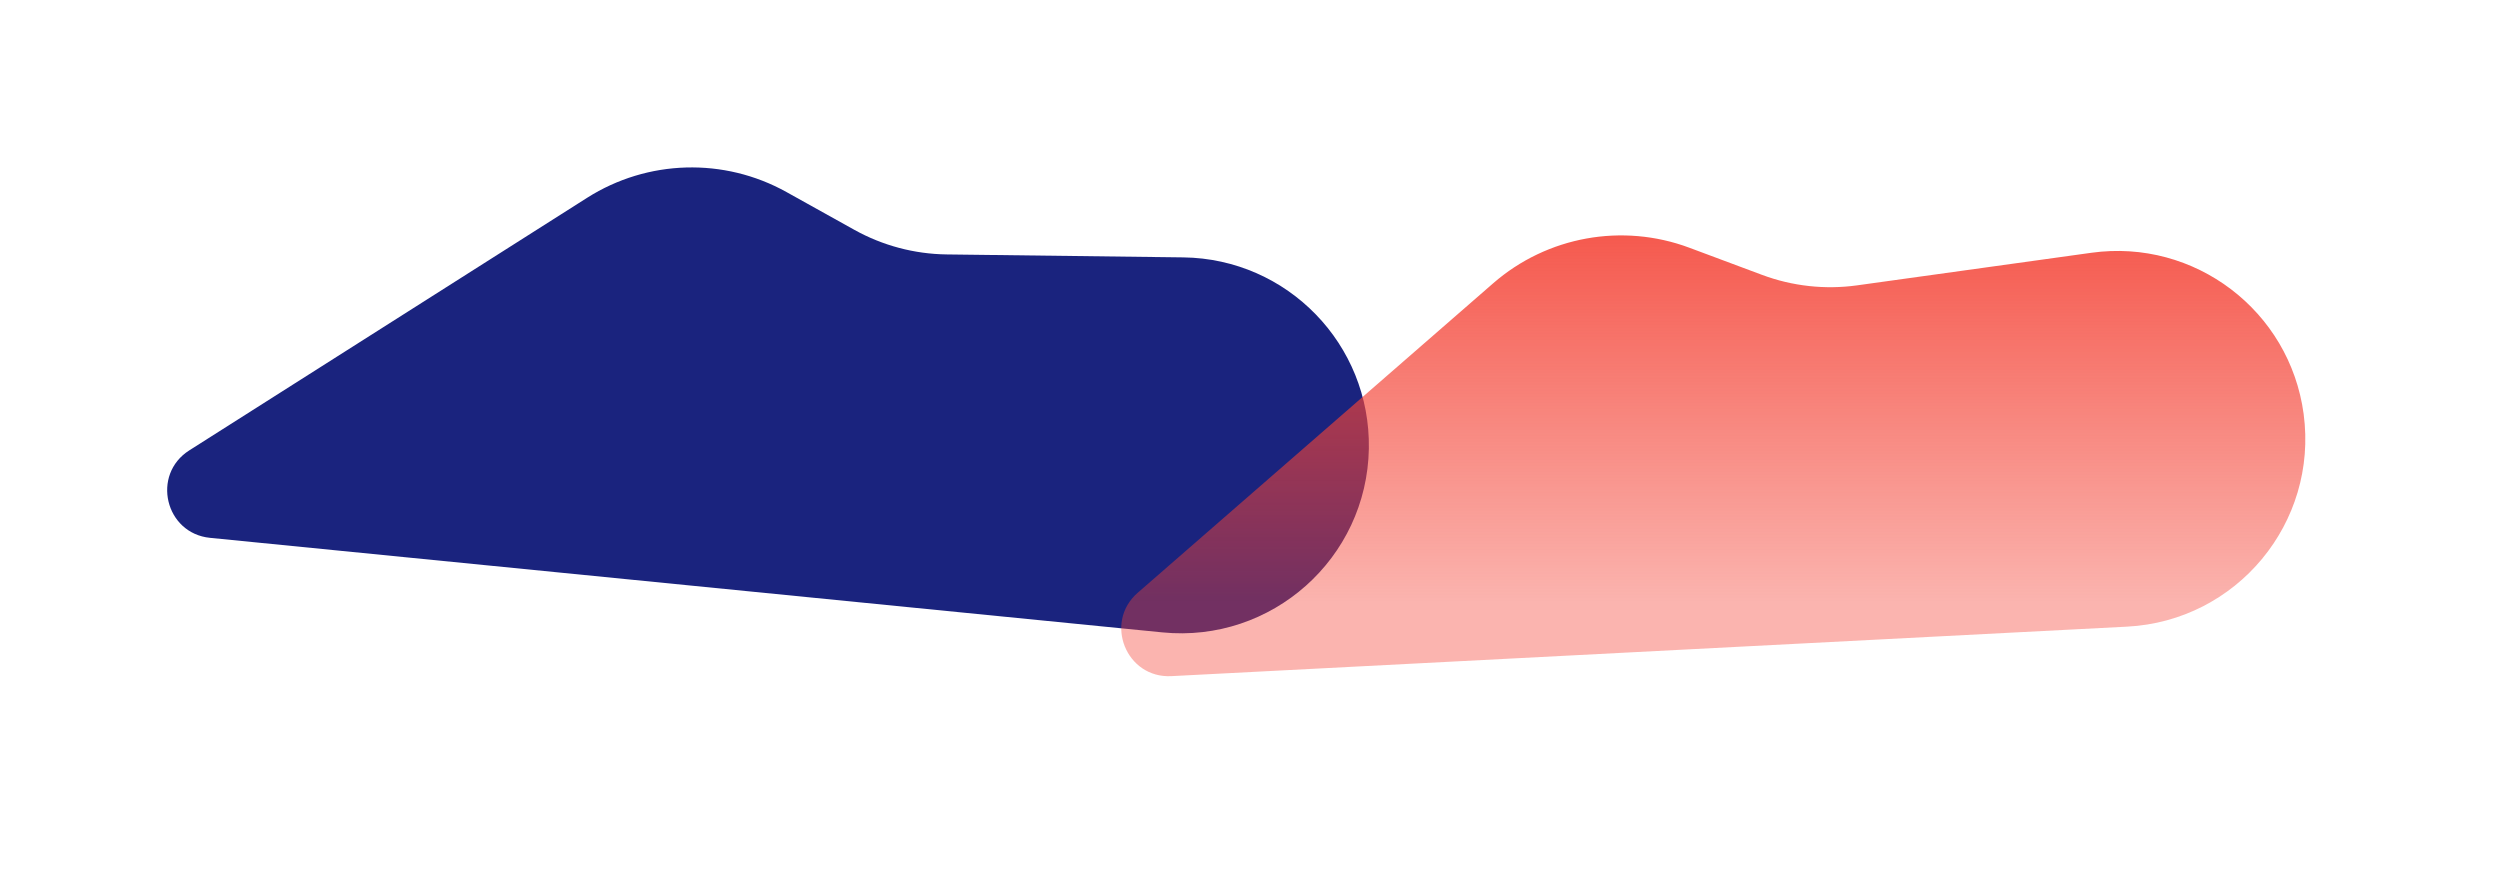
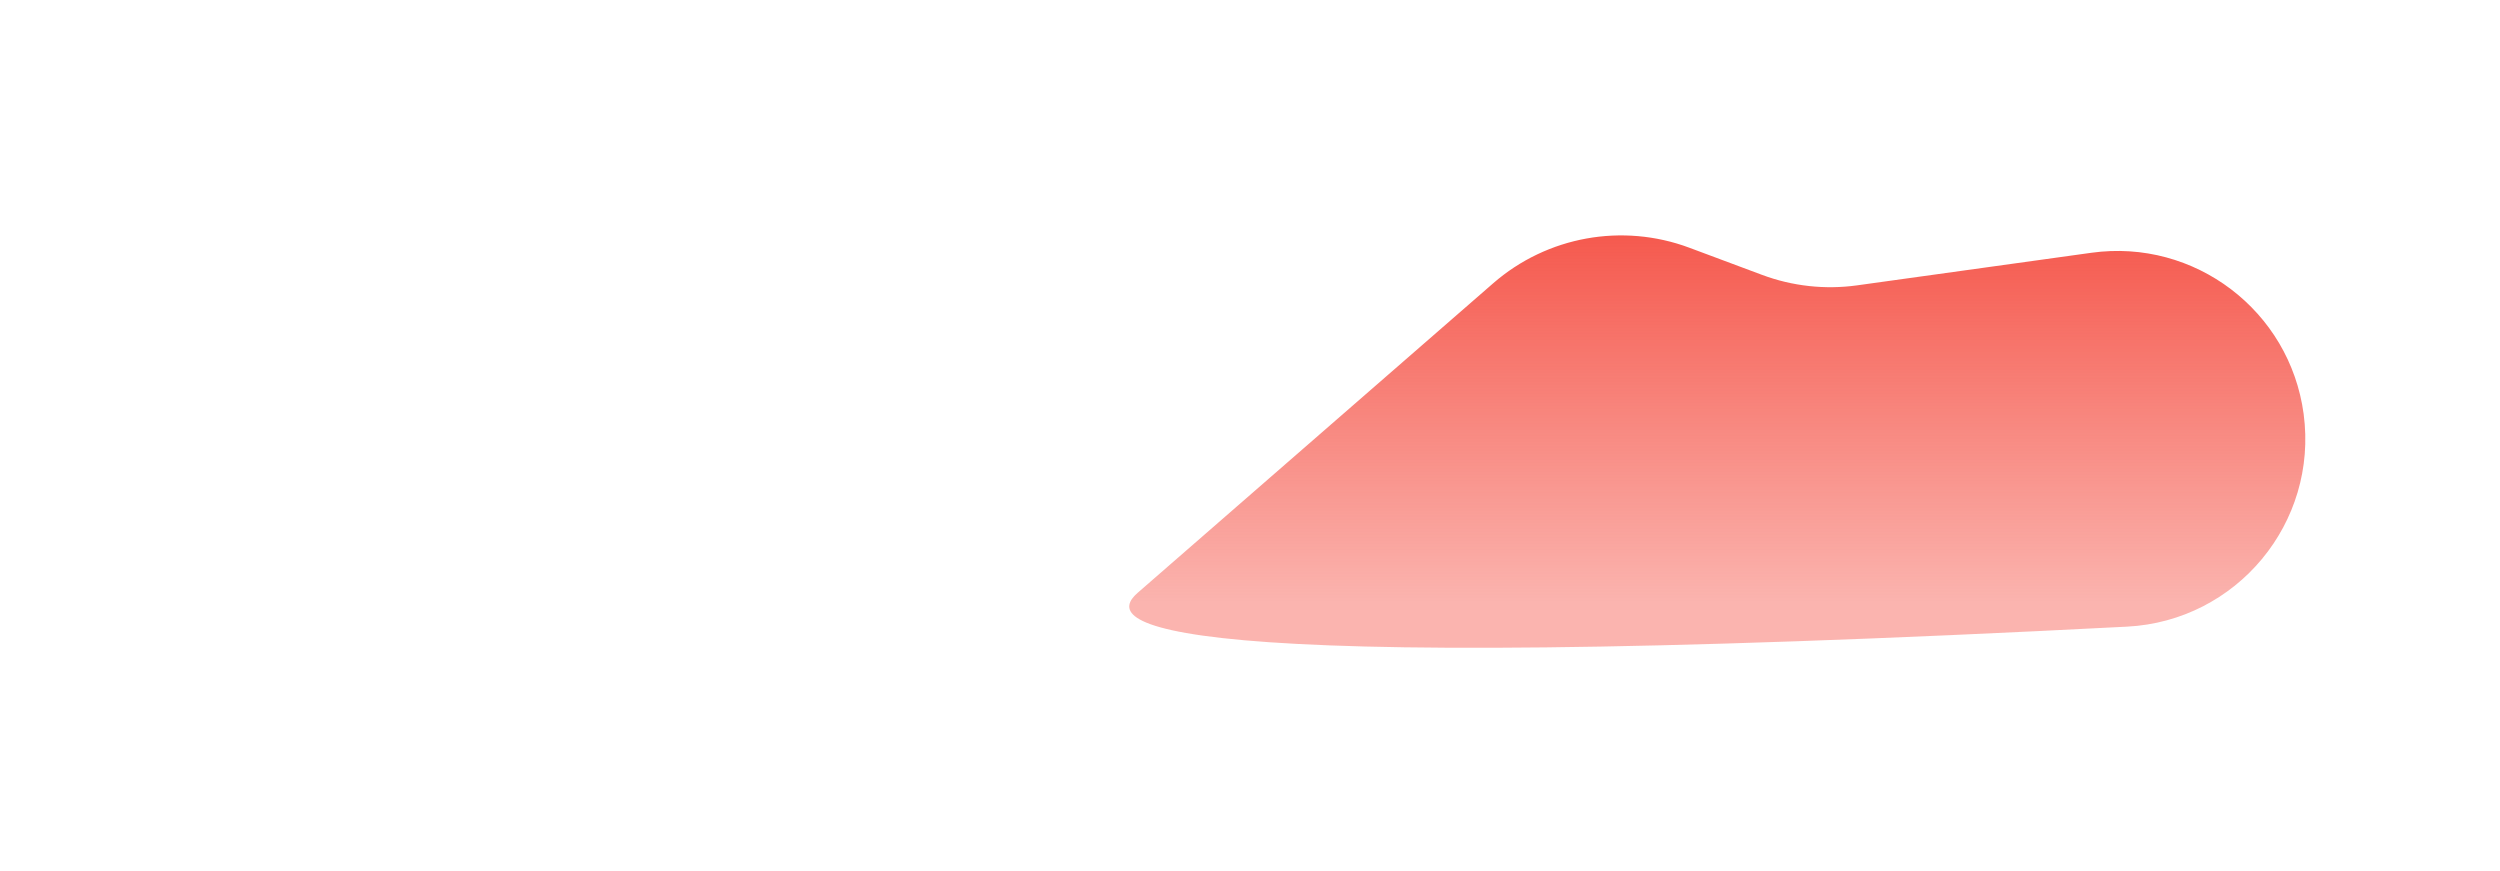
<svg xmlns="http://www.w3.org/2000/svg" fill="none" height="100%" overflow="visible" preserveAspectRatio="none" style="display: block;" viewBox="0 0 1542 537" width="100%">
  <g id="Lights">
    <g filter="url(#filter0_fn_0_3885)" id="Rectangle 2">
-       <path d="M362.147 121.998C399.381 98.358 446.568 96.998 485.102 118.453L526.951 141.754C544.395 151.466 563.983 156.682 583.946 156.932L729.842 158.757C794.076 159.561 845.411 212.441 844.31 276.671V276.671C843.149 344.427 784.373 396.747 716.938 390.053L129.575 331.744C101.836 328.99 93.219 292.735 116.751 277.794L362.147 121.998Z" fill="#1A237E" />
-     </g>
+       </g>
    <g filter="url(#filter1_fn_0_3885)" id="Rectangle 1">
-       <path d="M920.956 174.76C954.22 145.799 1000.67 137.37 1041.99 152.797L1086.86 169.551C1105.56 176.535 1125.71 178.752 1145.49 176.002L1290 155.905C1353.63 147.056 1412.32 191.631 1420.88 255.298V255.298C1429.9 322.46 1379.64 383.011 1311.97 386.516L722.507 417.043C694.669 418.484 680.707 383.934 701.73 365.63L920.956 174.76Z" fill="url(#paint0_linear_0_3885)" />
+       <path d="M920.956 174.76C954.22 145.799 1000.67 137.37 1041.99 152.797L1086.86 169.551C1105.56 176.535 1125.71 178.752 1145.49 176.002L1290 155.905C1353.63 147.056 1412.32 191.631 1420.88 255.298V255.298C1429.9 322.46 1379.64 383.011 1311.97 386.516C694.669 418.484 680.707 383.934 701.73 365.63L920.956 174.76Z" fill="url(#paint0_linear_0_3885)" />
    </g>
  </g>
  <defs>
    <filter color-interpolation-filters="sRGB" filterUnits="userSpaceOnUse" height="492.535" id="filter0_fn_0_3885" width="946.387" x="0.525" y="0.68">
      <feFlood flood-opacity="0" result="BackgroundImageFix" />
      <feBlend in="SourceGraphic" in2="BackgroundImageFix" mode="normal" result="shape" />
      <feGaussianBlur result="effect1_foregroundBlur_0_3885" stdDeviation="51.292" />
      <feTurbulence baseFrequency="0.682 0.682" numOctaves="3" result="noise" seed="5634" stitchTiles="stitch" type="fractalNoise" />
      <feColorMatrix in="noise" result="alphaNoise" type="luminanceToAlpha" />
      <feComponentTransfer in="alphaNoise" result="coloredNoise1">
        <feFuncA tableValues="1 1 1 1 1 1 1 1 1 1 1 1 1 1 1 1 1 1 1 1 1 1 1 1 1 1 1 1 1 1 1 1 1 1 1 1 1 1 1 1 1 1 1 1 1 1 1 1 1 1 1 0 0 0 0 0 0 0 0 0 0 0 0 0 0 0 0 0 0 0 0 0 0 0 0 0 0 0 0 0 0 0 0 0 0 0 0 0 0 0 0 0 0 0 0 0 0 0 0 0" type="discrete" />
      </feComponentTransfer>
      <feComposite in="coloredNoise1" in2="effect1_foregroundBlur_0_3885" operator="in" result="noise1Clipped" />
      <feFlood flood-color="rgba(18, 27, 43, 0.4)" result="color1Flood" />
      <feComposite in="color1Flood" in2="noise1Clipped" operator="in" result="color1" />
      <feMerge result="effect2_noise_0_3885">
        <feMergeNode in="effect1_foregroundBlur_0_3885" />
        <feMergeNode in="color1" />
      </feMerge>
    </filter>
    <filter color-interpolation-filters="sRGB" filterUnits="userSpaceOnUse" height="511.668" id="filter1_fn_0_3885" width="970.118" x="571.697" y="25.309">
      <feFlood flood-opacity="0" result="BackgroundImageFix" />
      <feBlend in="SourceGraphic" in2="BackgroundImageFix" mode="normal" result="shape" />
      <feGaussianBlur result="effect1_foregroundBlur_0_3885" stdDeviation="59.945" />
      <feTurbulence baseFrequency="0.682 0.682" numOctaves="3" result="noise" seed="5634" stitchTiles="stitch" type="fractalNoise" />
      <feColorMatrix in="noise" result="alphaNoise" type="luminanceToAlpha" />
      <feComponentTransfer in="alphaNoise" result="coloredNoise1">
        <feFuncA tableValues="1 1 1 1 1 1 1 1 1 1 1 1 1 1 1 1 1 1 1 1 1 1 1 1 1 1 1 1 1 1 1 1 1 1 1 1 1 1 1 1 1 1 1 1 1 1 1 1 1 1 1 0 0 0 0 0 0 0 0 0 0 0 0 0 0 0 0 0 0 0 0 0 0 0 0 0 0 0 0 0 0 0 0 0 0 0 0 0 0 0 0 0 0 0 0 0 0 0 0 0" type="discrete" />
      </feComponentTransfer>
      <feComposite in="coloredNoise1" in2="effect1_foregroundBlur_0_3885" operator="in" result="noise1Clipped" />
      <feFlood flood-color="rgba(18, 27, 43, 0.4)" result="color1Flood" />
      <feComposite in="color1Flood" in2="noise1Clipped" operator="in" result="color1" />
      <feMerge result="effect2_noise_0_3885">
        <feMergeNode in="effect1_foregroundBlur_0_3885" />
        <feMergeNode in="color1" />
      </feMerge>
    </filter>
    <linearGradient gradientUnits="userSpaceOnUse" id="paint0_linear_0_3885" x1="1120.12" x2="1120.12" y1="371.576" y2="88.533">
      <stop stop-color="#F44336" stop-opacity="0.4" />
      <stop offset="1" stop-color="#F44336" />
    </linearGradient>
  </defs>
</svg>